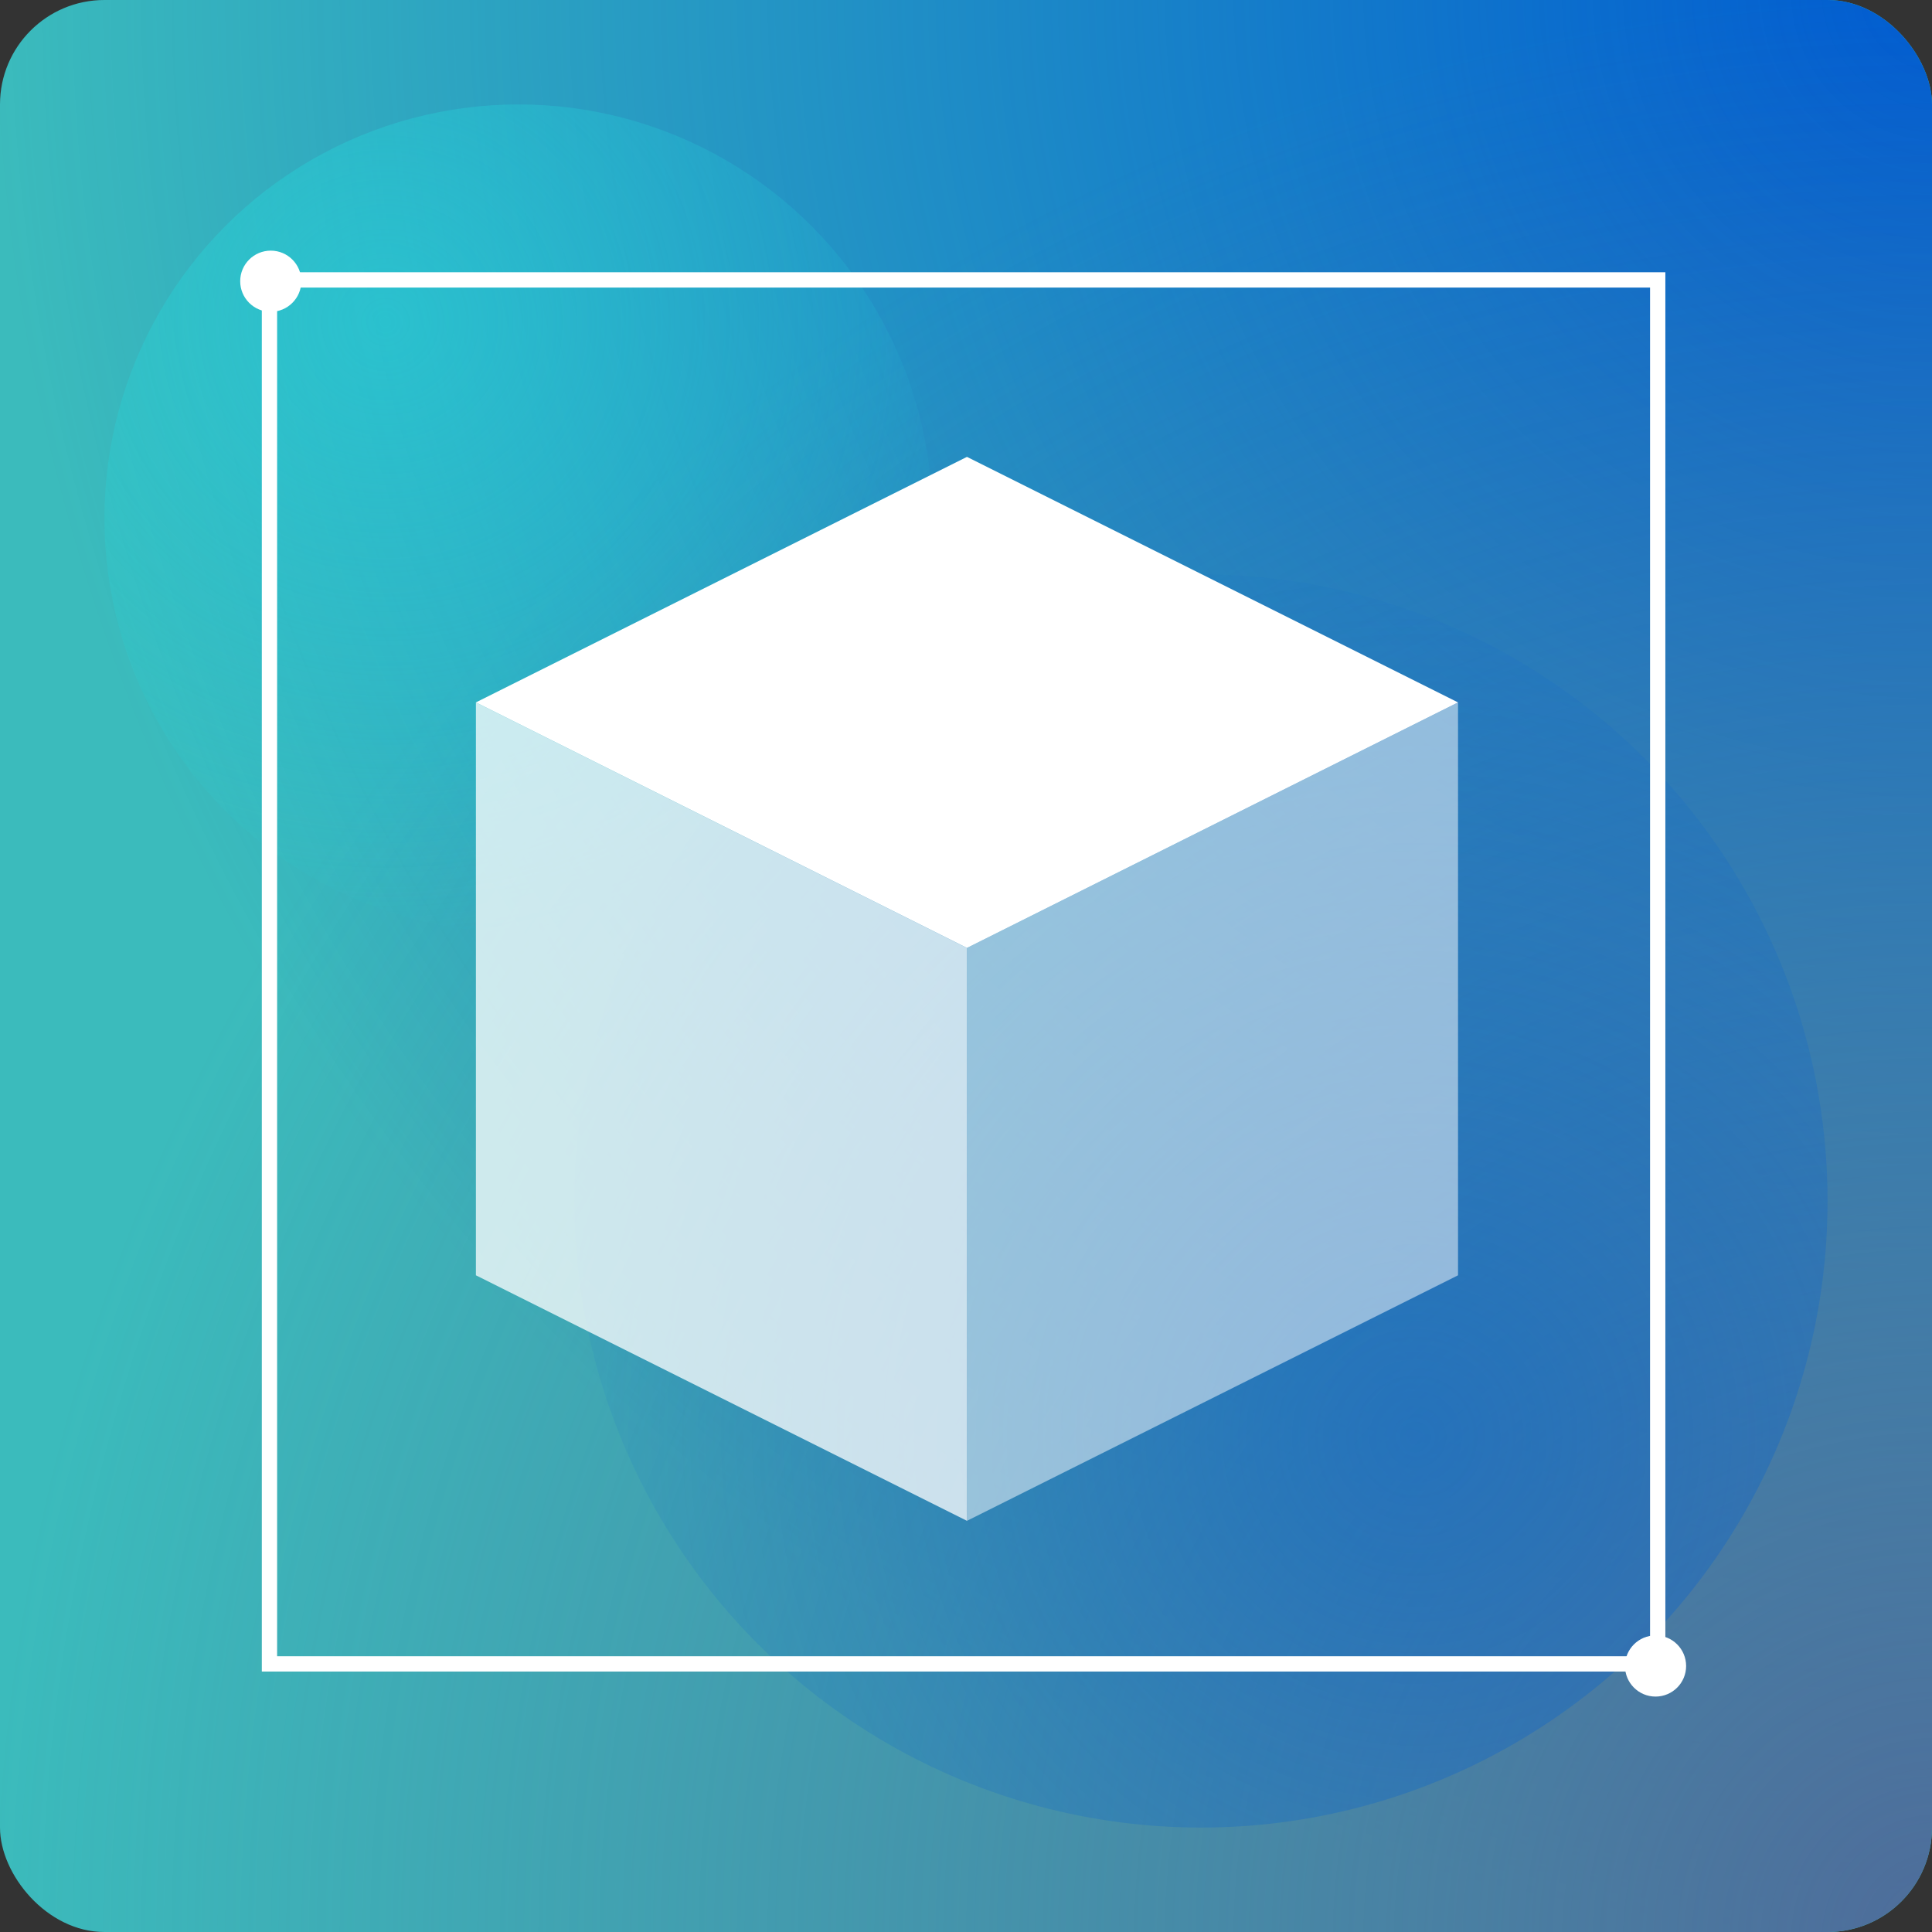
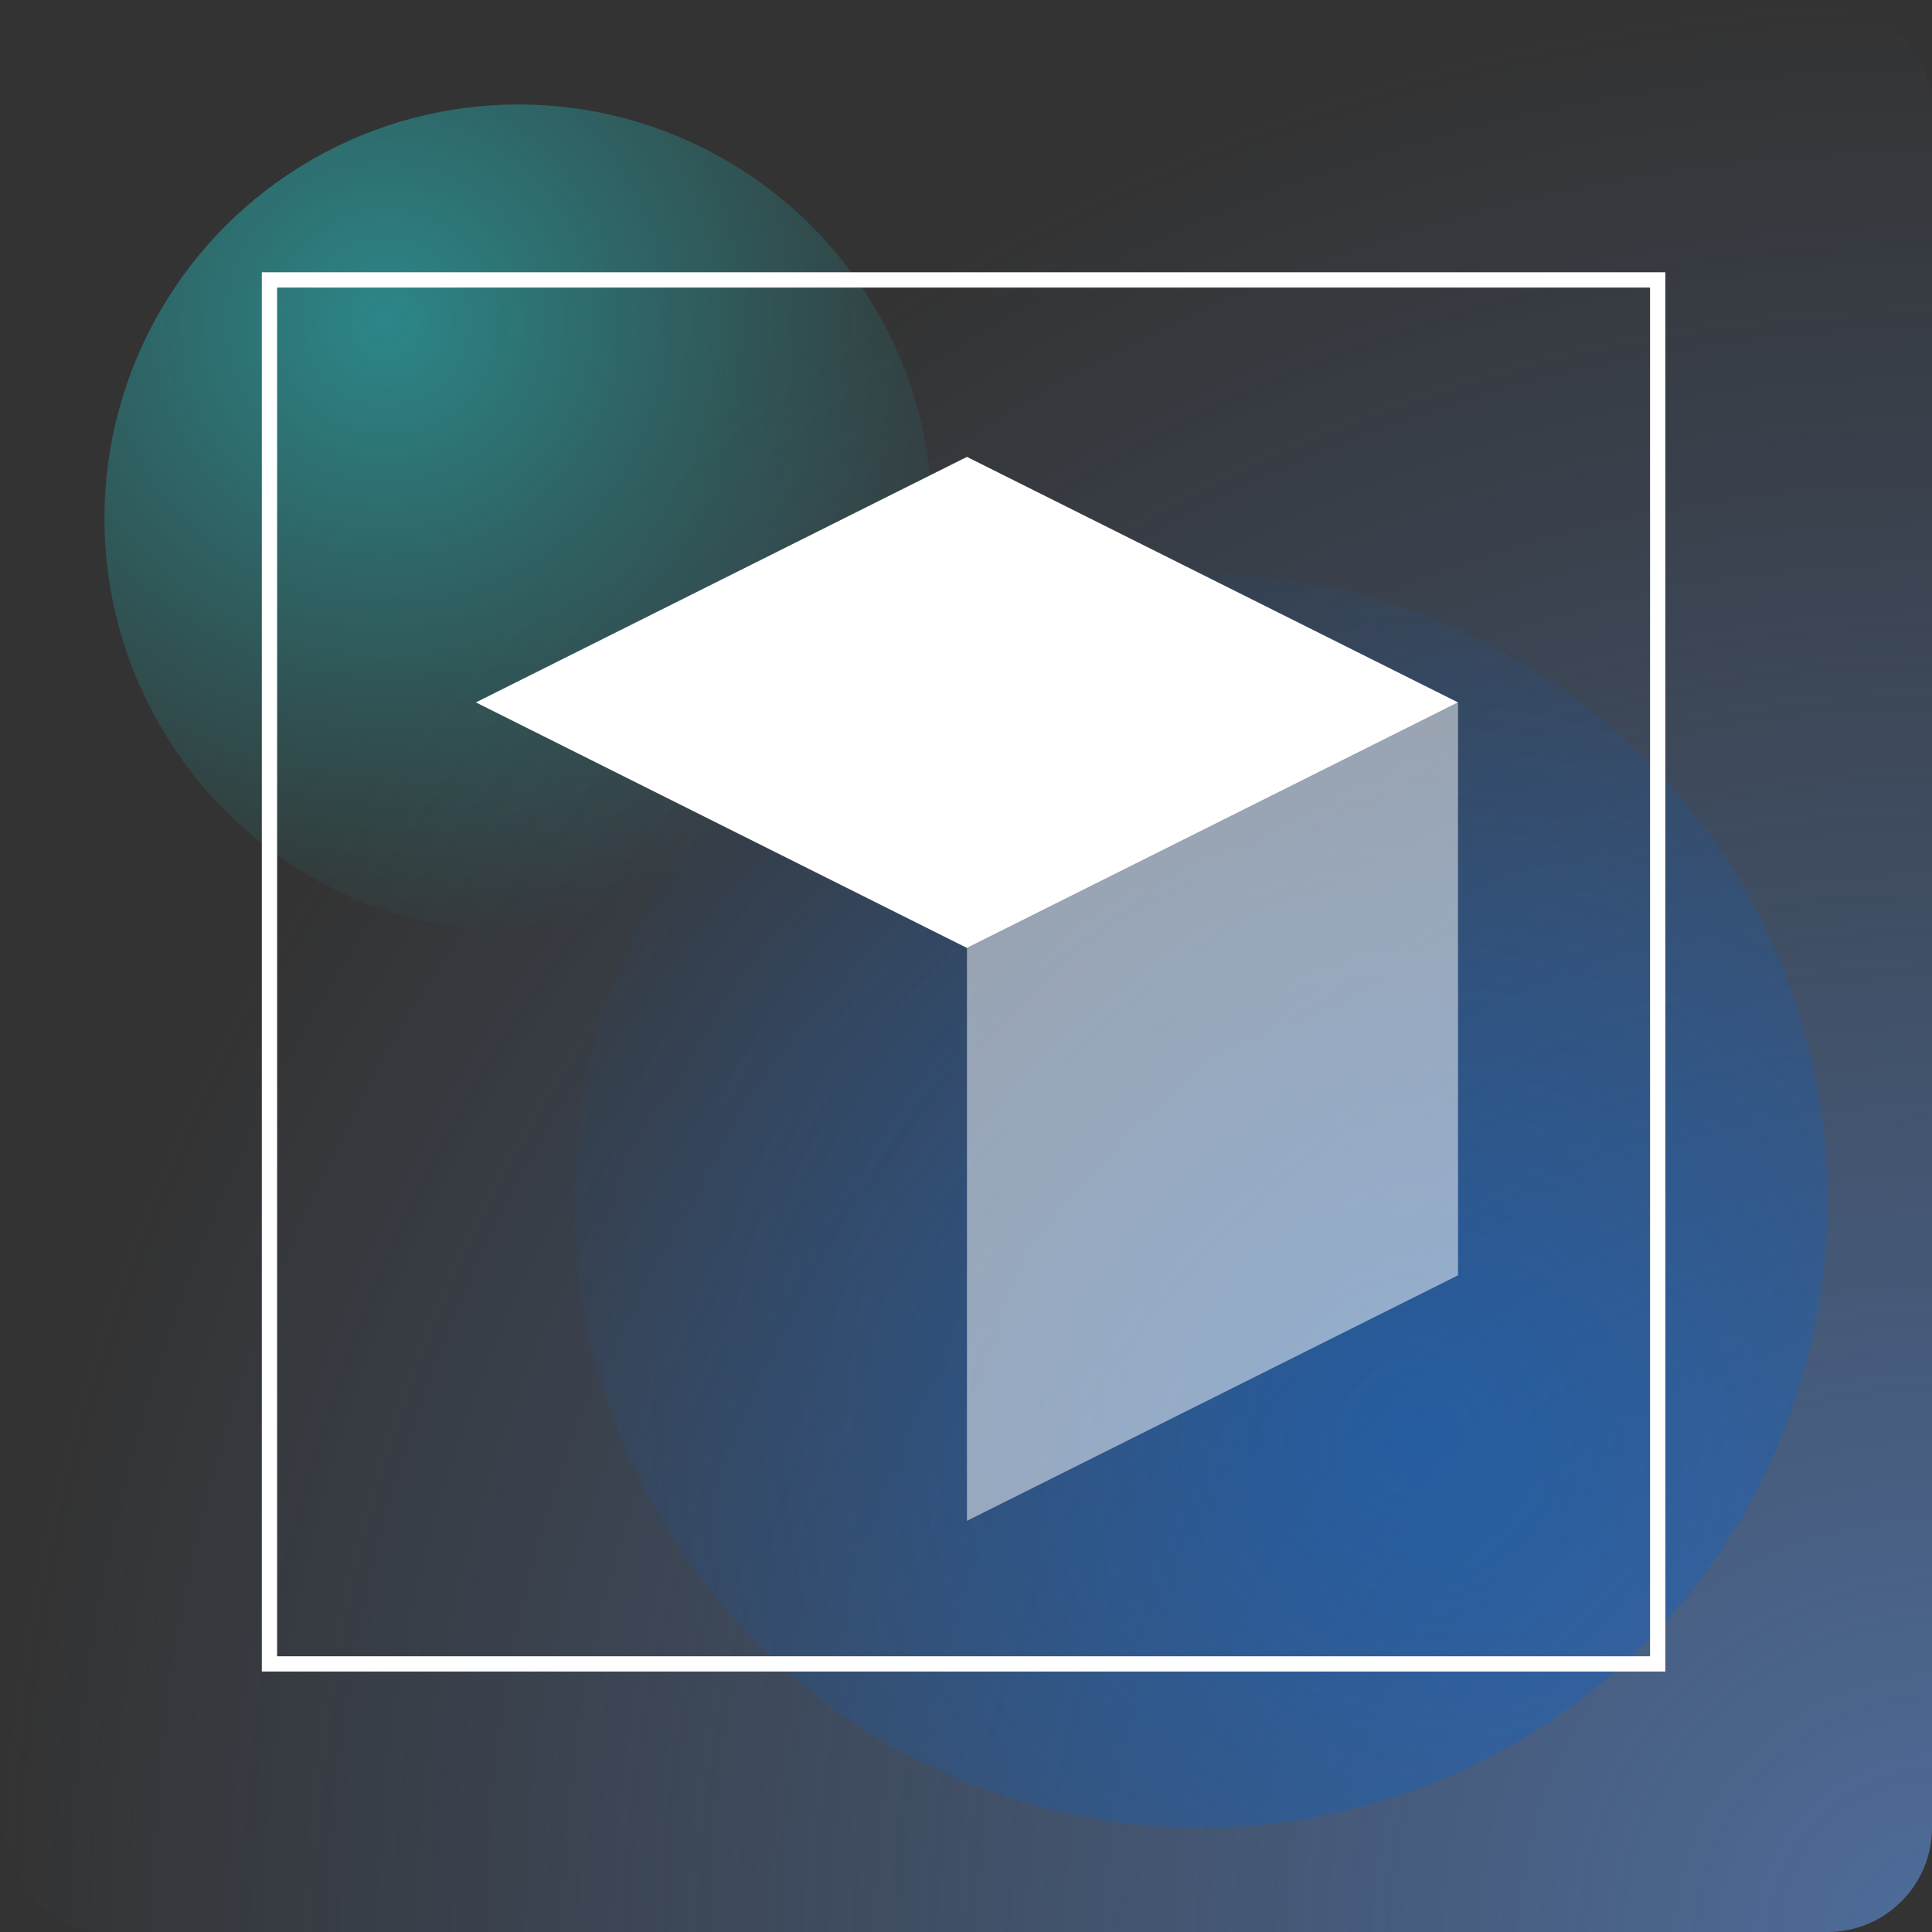
<svg xmlns="http://www.w3.org/2000/svg" width="185" height="185" fill="none">
  <rect width="100%" height="100%" fill="#333333" stroke="none" />
-   <rect width="185" height="185" rx="10" fill="#3BBBBC" />
-   <rect width="185" height="185" rx="10" fill="url(#a)" />
  <rect width="185" height="185" rx="10" fill="url(#b)" />
  <circle cx="49.643" cy="49.643" r="39.643" fill="url(#c)" />
  <circle cx="115" cy="115" r="60" fill="url(#d)" />
  <path fill-rule="evenodd" clip-rule="evenodd" d="M158.003 27.536H26.535v131.06h131.468V27.536zM25.071 26.072V160.06h134.396V26.072H25.071z" fill="#fff" />
-   <circle cx="25.928" cy="26.928" fill="#fff" r="2.928" />
-   <circle cx="158.528" cy="159.529" fill="#fff" r="2.928" />
  <path d="M92.592 43.749 45.57 67.259 92.592 90.77l47.022-23.51-47.022-23.511z" fill="#fff" />
-   <path opacity=".75" d="M92.592 90.77 45.571 67.26v54.858l47.021 23.51V90.77z" fill="#fff" />
  <path opacity=".5" d="m92.592 90.77 47.022-23.51v54.858l-47.022 23.51V90.77z" fill="#fff" />
  <defs>
    <radialGradient id="a" cx="0" cy="0" r="1" gradientUnits="userSpaceOnUse" gradientTransform="matrix(0 185 -185 0 185 0)">
      <stop stop-color="#005BD1" />
      <stop offset="1" stop-color="#005BD1" stop-opacity="0" />
    </radialGradient>
    <radialGradient id="b" cx="0" cy="0" r="1" gradientUnits="userSpaceOnUse" gradientTransform="matrix(-185 0 0 -185 185 185)">
      <stop stop-color="#4E6C9A" />
      <stop offset="1" stop-color="#4E6C9A" stop-opacity="0" />
    </radialGradient>
    <radialGradient id="c" cx="0" cy="0" r="1" gradientUnits="userSpaceOnUse" gradientTransform="rotate(77.695 -.77 38.412) scale(59.679)">
      <stop stop-color="#25D9DD" stop-opacity=".5" />
      <stop offset="1" stop-color="#25D9DD" stop-opacity="0" />
    </radialGradient>
    <radialGradient id="d" cx="0" cy="0" r="1" gradientUnits="userSpaceOnUse" gradientTransform="rotate(-118.804 108.48 28.811) scale(94.434)">
      <stop stop-color="#0863CD" stop-opacity=".5" />
      <stop offset="1" stop-color="#0761CD" stop-opacity="0" />
    </radialGradient>
  </defs>
</svg>